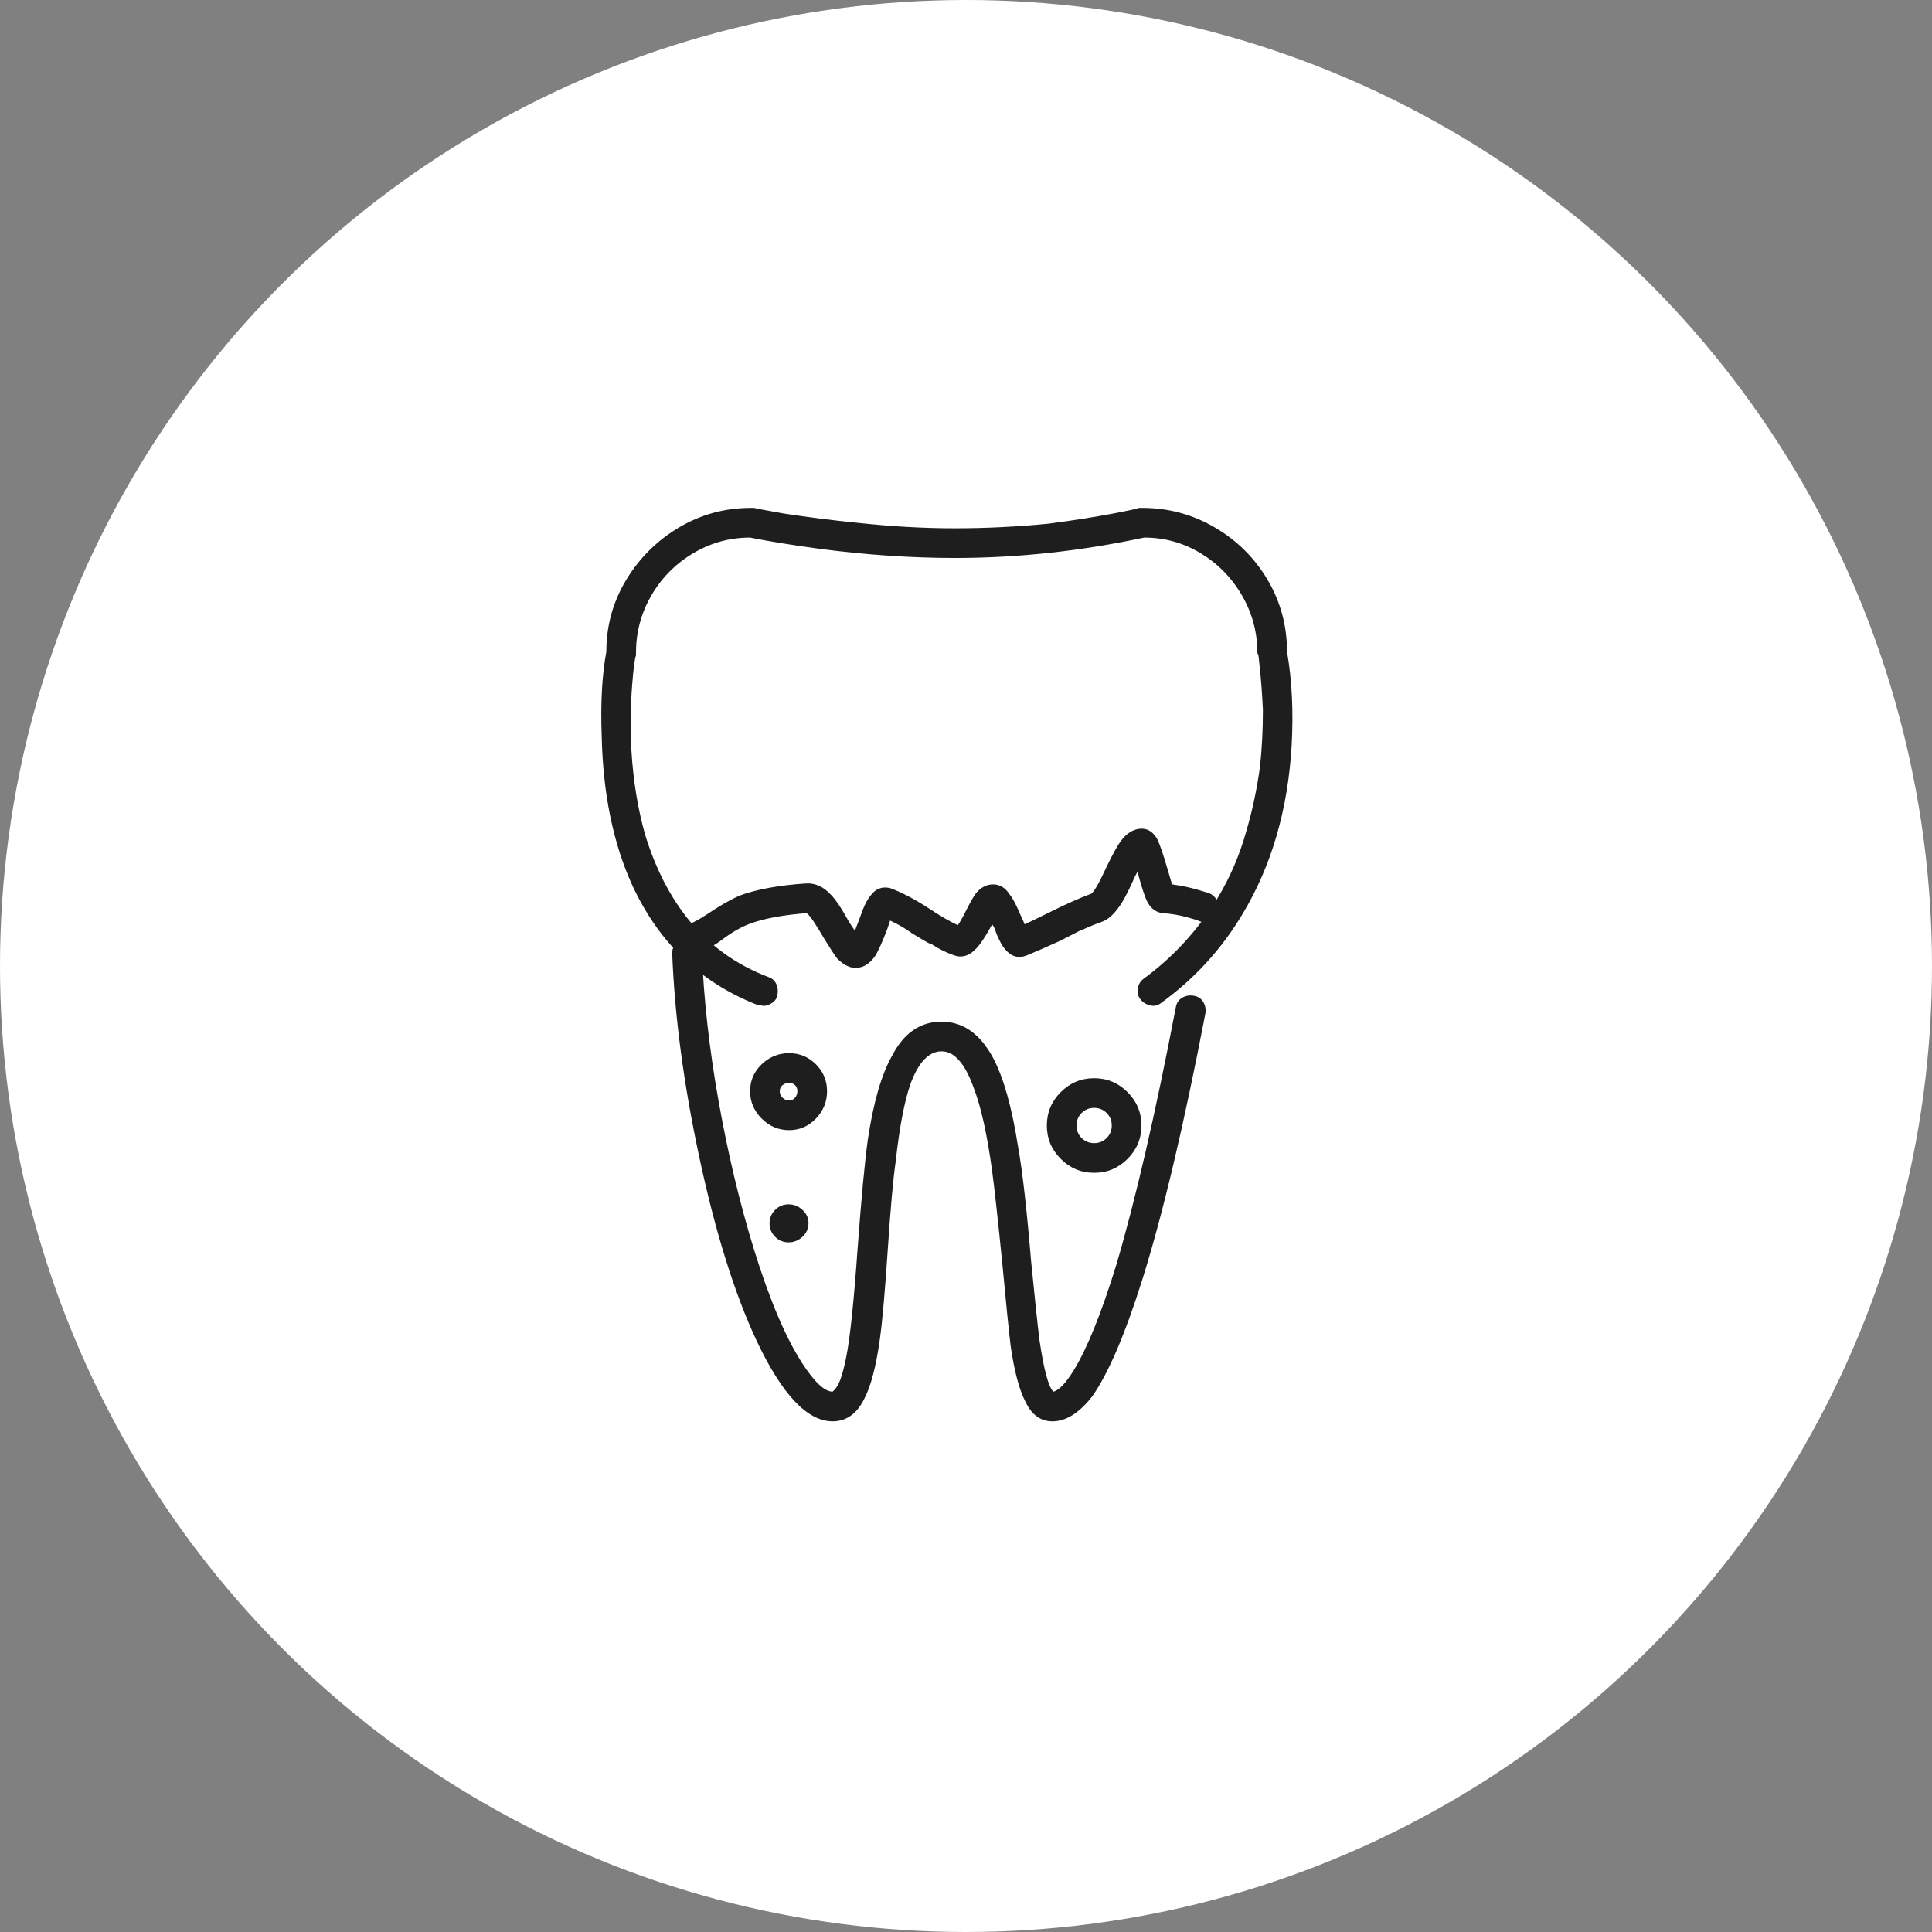
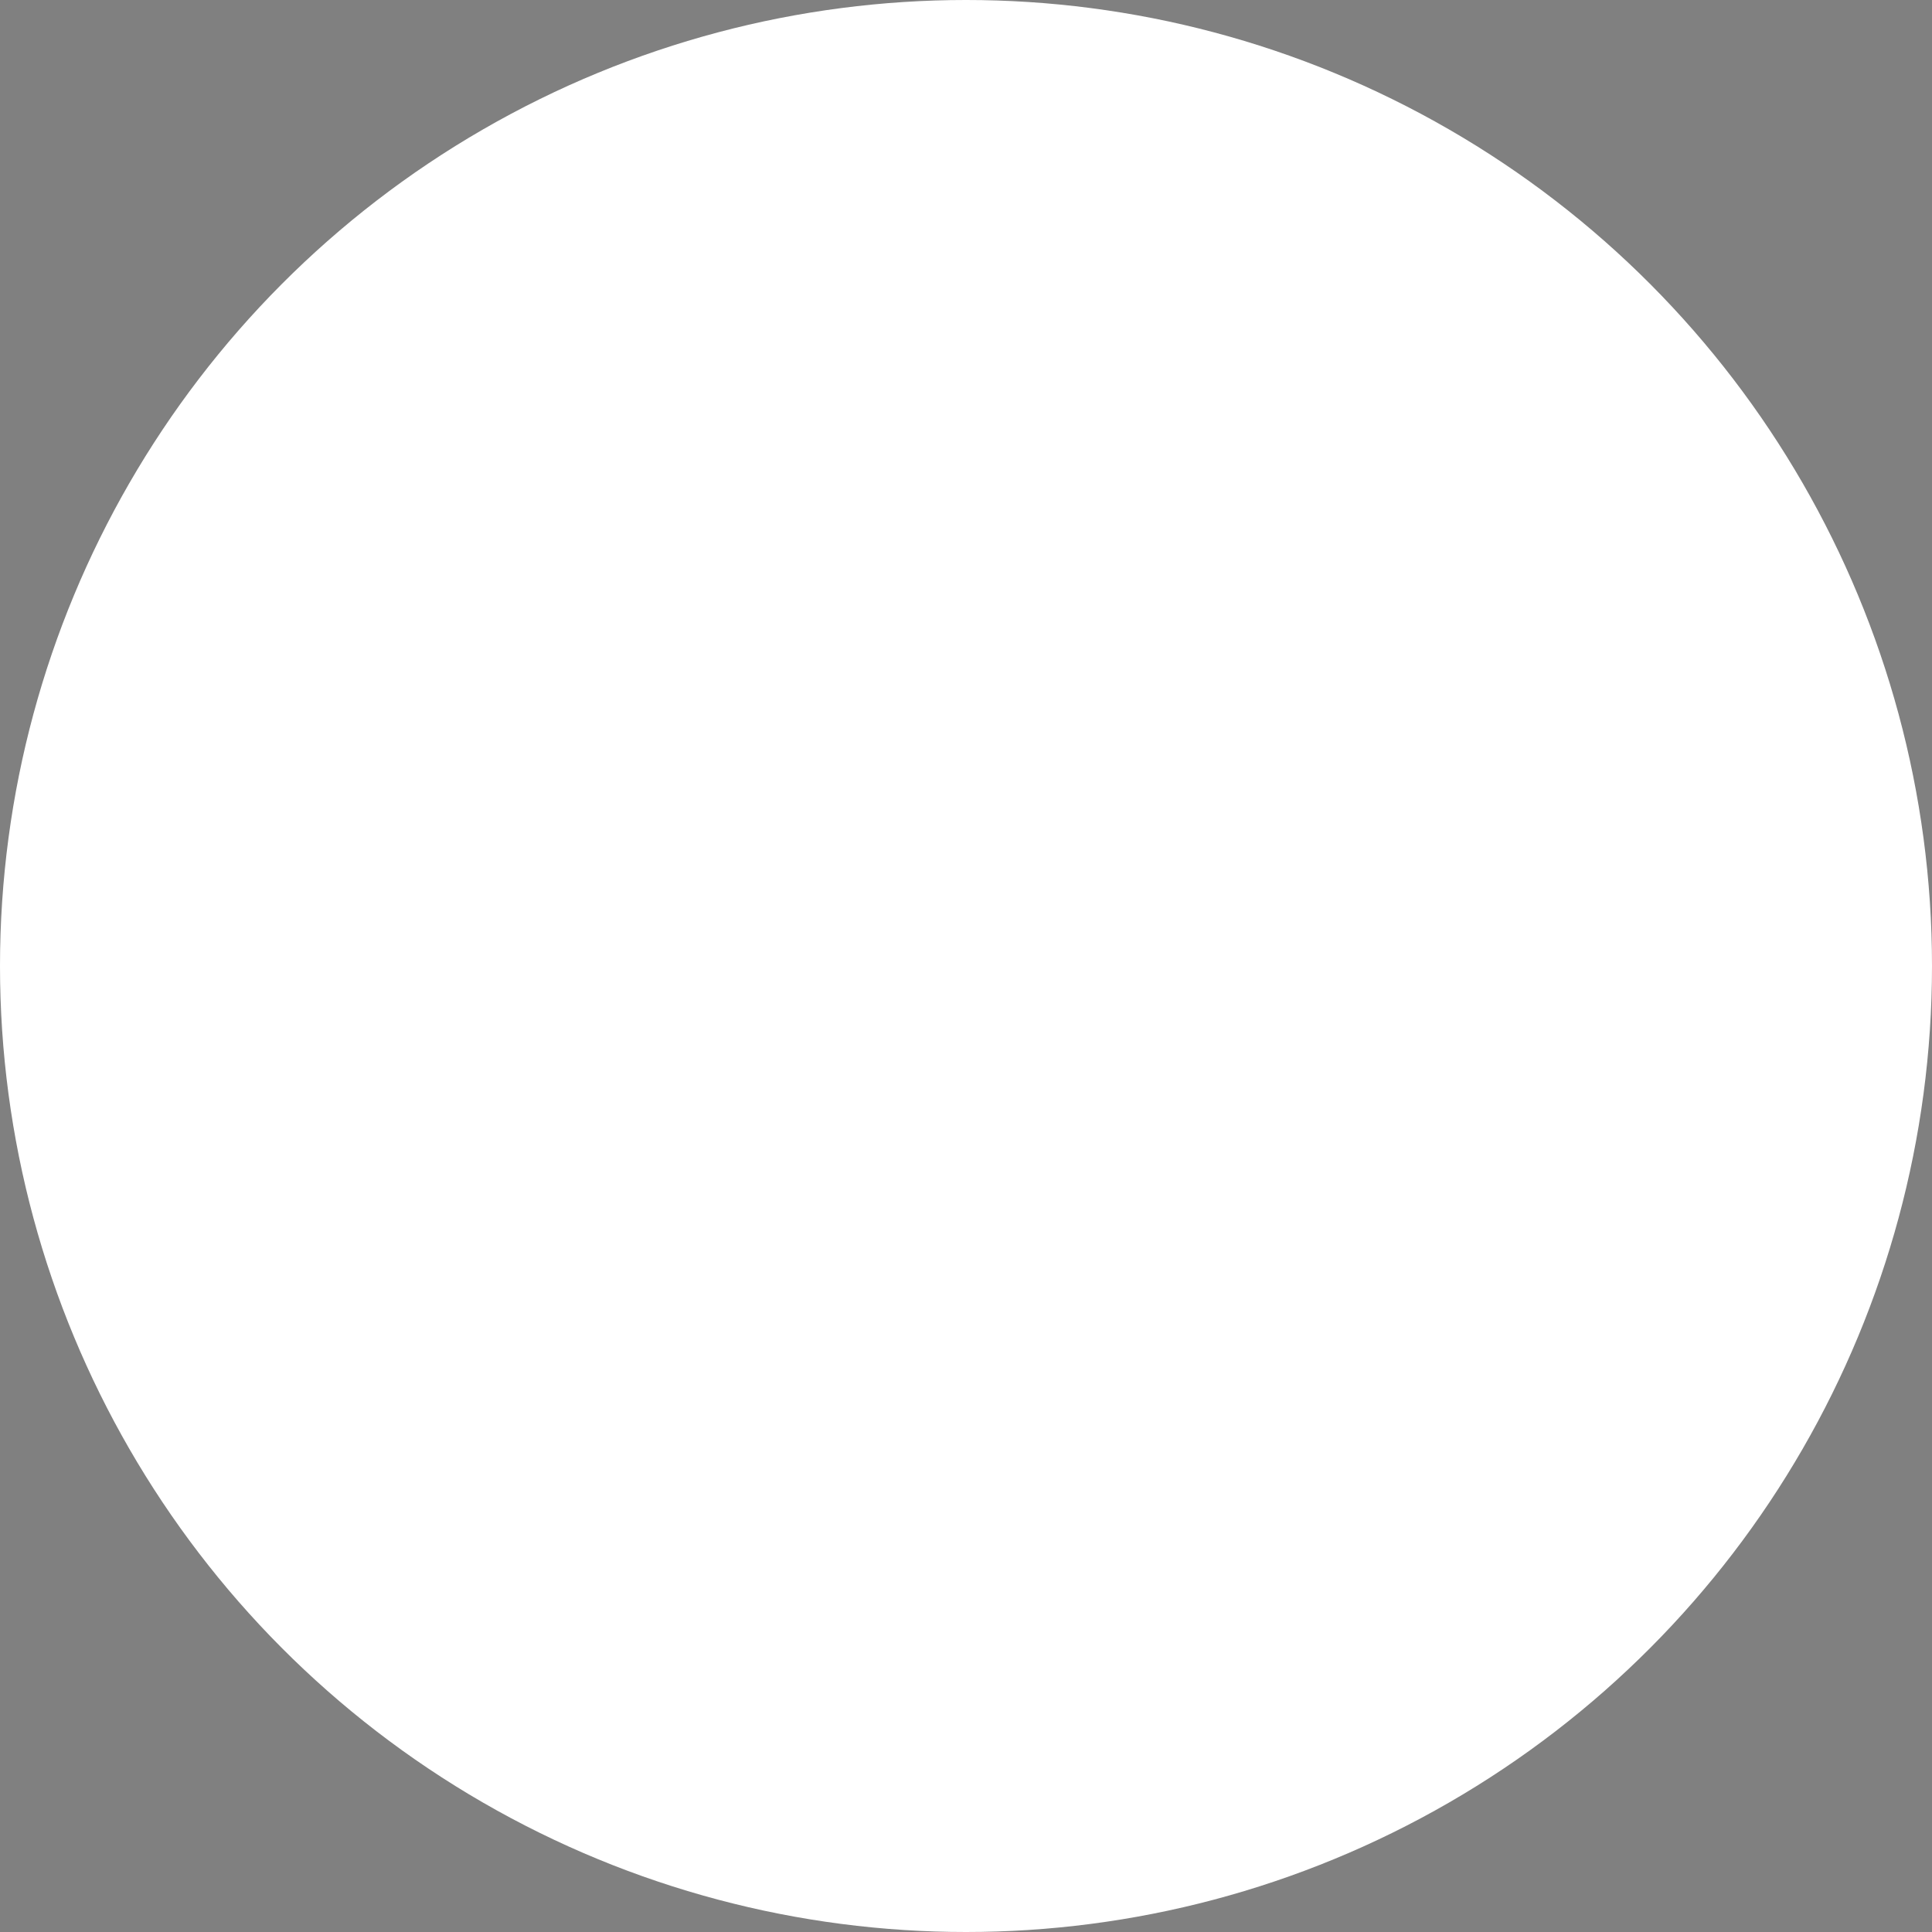
<svg xmlns="http://www.w3.org/2000/svg" width="100" height="100" viewBox="0 0 100 100" fill="none">
  <rect x="0" y="0" width="100" height="100" fill="#808080" stroke="none" />
  <circle cx="50" cy="50" r="50" fill="white" />
-   <path d="M39.496 52.064C39.4 52.032 39.304 52.016 39.208 52.016C36.264 50.864 34.104 48.8 32.728 45.824C31.736 43.648 31.208 41.072 31.144 38.096C31.08 36.4 31.16 34.944 31.384 33.728C31.384 32.384 31.728 31.144 32.416 30.008C33.104 28.872 34.016 27.968 35.152 27.296C36.288 26.624 37.528 26.288 38.872 26.288H39.064C38.968 26.288 39.464 26.384 40.552 26.576C41.8 26.768 43.064 26.928 44.344 27.056C46.104 27.248 47.792 27.344 49.408 27.344C51.024 27.344 52.648 27.264 54.28 27.104C55.496 26.944 56.616 26.768 57.64 26.576C58.472 26.416 58.904 26.32 58.936 26.288H59.128C60.472 26.288 61.72 26.624 62.872 27.296C64.024 27.968 64.936 28.872 65.608 30.008C66.28 31.144 66.616 32.384 66.616 33.728C66.872 35.2 66.952 36.816 66.856 38.576C66.664 41.904 65.816 44.816 64.312 47.312C63.224 49.136 61.816 50.672 60.088 51.92C59.928 52.048 59.744 52.088 59.536 52.04C59.328 51.992 59.16 51.888 59.032 51.728C58.904 51.568 58.856 51.384 58.888 51.176C58.92 50.968 59.016 50.8 59.176 50.672C60.712 49.552 61.992 48.16 63.016 46.496C63.656 45.44 64.152 44.288 64.504 43.04C64.824 41.952 65.064 40.816 65.224 39.632C65.32 38.704 65.368 37.744 65.368 36.752C65.336 36.048 65.288 35.376 65.224 34.736C65.16 34.096 65.128 33.824 65.128 33.92L65.08 33.776C65.08 32.72 64.816 31.736 64.288 30.824C63.76 29.912 63.048 29.184 62.152 28.64C61.256 28.096 60.28 27.824 59.224 27.824C55.928 28.528 52.664 28.88 49.432 28.88C47.16 28.88 44.808 28.72 42.376 28.4C40.968 28.208 39.784 28.016 38.824 27.824C37.768 27.824 36.784 28.096 35.872 28.64C34.96 29.184 34.24 29.912 33.712 30.824C33.184 31.736 32.92 32.72 32.92 33.776V33.92C32.856 34.08 32.792 34.56 32.728 35.36C32.632 36.512 32.616 37.664 32.68 38.816C32.776 40.416 33.016 41.888 33.4 43.232C33.912 44.896 34.632 46.32 35.56 47.504C36.68 48.912 38.088 49.936 39.784 50.576C39.976 50.64 40.112 50.768 40.192 50.96C40.272 51.152 40.28 51.36 40.216 51.584C40.184 51.712 40.096 51.824 39.952 51.92C39.808 52.016 39.656 52.064 39.496 52.064ZM54.472 73.568C53.864 73.568 53.4 73.232 53.08 72.56C52.76 71.952 52.504 70.992 52.312 69.68C52.216 68.88 52.072 67.456 51.88 65.408C51.656 63.168 51.48 61.568 51.352 60.608C51.096 58.72 50.776 57.28 50.392 56.288C49.944 55.04 49.392 54.416 48.736 54.416C48.08 54.416 47.544 54.976 47.128 56.096C46.808 57.024 46.552 58.368 46.36 60.128C46.232 60.992 46.096 62.504 45.952 64.664C45.808 66.824 45.672 68.368 45.544 69.296C45.352 70.704 45.08 71.744 44.728 72.416C44.344 73.184 43.8 73.568 43.096 73.568C41.784 73.568 40.472 72.176 39.16 69.392C38.008 66.928 37.016 63.744 36.184 59.84C35.384 56.096 34.92 52.592 34.792 49.328C34.792 49.136 34.864 48.96 35.008 48.8C35.152 48.64 35.328 48.56 35.536 48.56C35.744 48.56 35.928 48.624 36.088 48.752C36.248 48.88 36.328 49.056 36.328 49.28C36.424 51.712 36.712 54.28 37.192 56.984C37.672 59.688 38.28 62.24 39.016 64.64C39.816 67.232 40.648 69.2 41.512 70.544C42.152 71.536 42.68 72.032 43.096 72.032L43.192 71.936C43.288 71.84 43.384 71.68 43.48 71.456C43.608 71.104 43.72 70.672 43.816 70.16C44.008 69.168 44.2 67.312 44.392 64.592C44.584 62 44.76 60.128 44.92 58.976C45.208 57.056 45.624 55.616 46.168 54.656C46.776 53.472 47.632 52.88 48.736 52.88C49.84 52.88 50.728 53.504 51.4 54.752C51.944 55.776 52.376 57.312 52.696 59.36C52.92 60.608 53.144 62.576 53.368 65.264C53.56 67.216 53.704 68.576 53.8 69.344C54.024 70.88 54.264 71.776 54.52 72.032C54.808 71.968 55.16 71.6 55.576 70.928C56.28 69.776 57.016 67.952 57.784 65.456C58.776 62.096 59.8 57.664 60.856 52.16C60.888 51.936 60.992 51.768 61.168 51.656C61.344 51.544 61.544 51.504 61.768 51.536C61.992 51.568 62.16 51.672 62.272 51.848C62.384 52.024 62.424 52.224 62.392 52.448C61.272 58.272 60.184 62.864 59.128 66.224C58.232 69.072 57.368 71.088 56.536 72.272C55.864 73.136 55.176 73.568 54.472 73.568ZM44.296 50.096H44.2C43.912 50.064 43.624 49.904 43.336 49.616C43.208 49.456 42.968 49.088 42.616 48.512C42.488 48.288 42.336 48.04 42.16 47.768C41.984 47.496 41.848 47.328 41.752 47.264C40.536 47.36 39.576 47.536 38.872 47.792C38.424 47.952 37.96 48.208 37.48 48.56C36.904 49.008 36.328 49.296 35.752 49.424C35.528 49.456 35.328 49.424 35.152 49.328C34.976 49.232 34.864 49.08 34.816 48.872C34.768 48.664 34.8 48.472 34.912 48.296C35.024 48.12 35.176 48 35.368 47.936C35.72 47.84 36.136 47.632 36.616 47.312C37.224 46.896 37.784 46.576 38.296 46.352C39.16 46.032 40.296 45.824 41.704 45.728C42.184 45.696 42.616 45.888 43 46.304C43.256 46.56 43.576 47.04 43.96 47.744L44.248 48.176L44.488 47.552C44.68 46.976 44.872 46.576 45.064 46.352C45.32 46 45.656 45.872 46.072 45.968C46.68 46.192 47.352 46.544 48.088 47.024C48.664 47.408 49.16 47.696 49.576 47.888C49.672 47.76 49.8 47.536 49.96 47.216C50.216 46.704 50.408 46.368 50.536 46.208C50.792 45.92 51.08 45.776 51.4 45.776C51.752 45.776 52.04 45.952 52.264 46.304C52.424 46.496 52.616 46.864 52.84 47.408C52.936 47.6 53 47.744 53.032 47.84C53.256 47.744 53.624 47.568 54.136 47.312C55.096 46.832 55.88 46.48 56.488 46.256C56.648 46.128 56.904 45.68 57.256 44.912C57.576 44.24 57.832 43.776 58.024 43.52C58.312 43.136 58.64 42.928 59.008 42.896C59.376 42.864 59.672 43.04 59.896 43.424C60.024 43.68 60.2 44.192 60.424 44.96L60.664 45.776C61.144 45.84 61.6 45.936 62.032 46.064C62.464 46.192 62.664 46.256 62.632 46.256C62.824 46.352 62.96 46.504 63.04 46.712C63.12 46.92 63.112 47.12 63.016 47.312C62.92 47.504 62.776 47.632 62.584 47.696C62.392 47.76 62.2 47.744 62.008 47.648C62.04 47.648 61.856 47.592 61.456 47.48C61.056 47.368 60.632 47.296 60.184 47.264C59.864 47.232 59.608 47.056 59.416 46.736C59.288 46.512 59.128 46.048 58.936 45.344L58.888 45.104C58.792 45.264 58.712 45.424 58.648 45.584C58.36 46.224 58.12 46.672 57.928 46.928C57.64 47.344 57.336 47.608 57.016 47.72C56.696 47.832 56.328 47.984 55.912 48.176C56.136 48.048 55.784 48.224 54.856 48.704C54.152 49.024 53.584 49.272 53.152 49.448C52.72 49.624 52.344 49.52 52.024 49.136C51.832 48.912 51.64 48.528 51.448 47.984L51.352 47.84L51.304 47.936C50.984 48.512 50.728 48.896 50.536 49.088C50.184 49.472 49.8 49.592 49.384 49.448C48.968 49.304 48.568 49.104 48.184 48.848C48.28 48.944 47.96 48.768 47.224 48.32C46.872 48.064 46.488 47.84 46.072 47.648L45.928 48.08C45.672 48.752 45.464 49.216 45.304 49.472C45.016 49.888 44.68 50.096 44.296 50.096ZM40.84 58.496C40.296 58.496 39.824 58.296 39.424 57.896C39.024 57.496 38.824 57.024 38.824 56.48C38.824 55.936 39.024 55.472 39.424 55.088C39.824 54.704 40.296 54.512 40.84 54.512C41.384 54.512 41.848 54.704 42.232 55.088C42.616 55.472 42.808 55.936 42.808 56.48C42.808 57.024 42.616 57.496 42.232 57.896C41.848 58.296 41.384 58.496 40.84 58.496ZM40.84 56.048C40.712 56.048 40.6 56.088 40.504 56.168C40.408 56.248 40.36 56.352 40.36 56.48C40.36 56.608 40.408 56.72 40.504 56.816C40.6 56.912 40.712 56.96 40.84 56.96C40.968 56.96 41.072 56.912 41.152 56.816C41.232 56.72 41.272 56.608 41.272 56.48C41.272 56.352 41.232 56.248 41.152 56.168C41.072 56.088 40.968 56.048 40.84 56.048ZM56.632 60.704C55.96 60.704 55.384 60.464 54.904 59.984C54.424 59.504 54.184 58.928 54.184 58.256C54.184 57.584 54.424 57.008 54.904 56.528C55.384 56.048 55.96 55.808 56.632 55.808C57.304 55.808 57.88 56.048 58.36 56.528C58.84 57.008 59.08 57.584 59.08 58.256C59.08 58.928 58.84 59.504 58.36 59.984C57.88 60.464 57.304 60.704 56.632 60.704ZM56.632 57.344C56.376 57.344 56.16 57.432 55.984 57.608C55.808 57.784 55.72 58 55.72 58.256C55.72 58.512 55.808 58.728 55.984 58.904C56.16 59.08 56.376 59.168 56.632 59.168C56.888 59.168 57.104 59.08 57.28 58.904C57.456 58.728 57.544 58.512 57.544 58.256C57.544 58 57.456 57.784 57.28 57.608C57.104 57.432 56.888 57.344 56.632 57.344ZM41.848 63.296C41.848 63.04 41.744 62.816 41.536 62.624C41.328 62.432 41.088 62.336 40.816 62.336C40.544 62.336 40.312 62.432 40.12 62.624C39.928 62.816 39.832 63.048 39.832 63.32C39.832 63.592 39.928 63.824 40.12 64.016C40.312 64.208 40.544 64.304 40.816 64.304C41.088 64.304 41.328 64.208 41.536 64.016C41.744 63.824 41.848 63.584 41.848 63.296Z" fill="#1e1e1e" />
</svg>